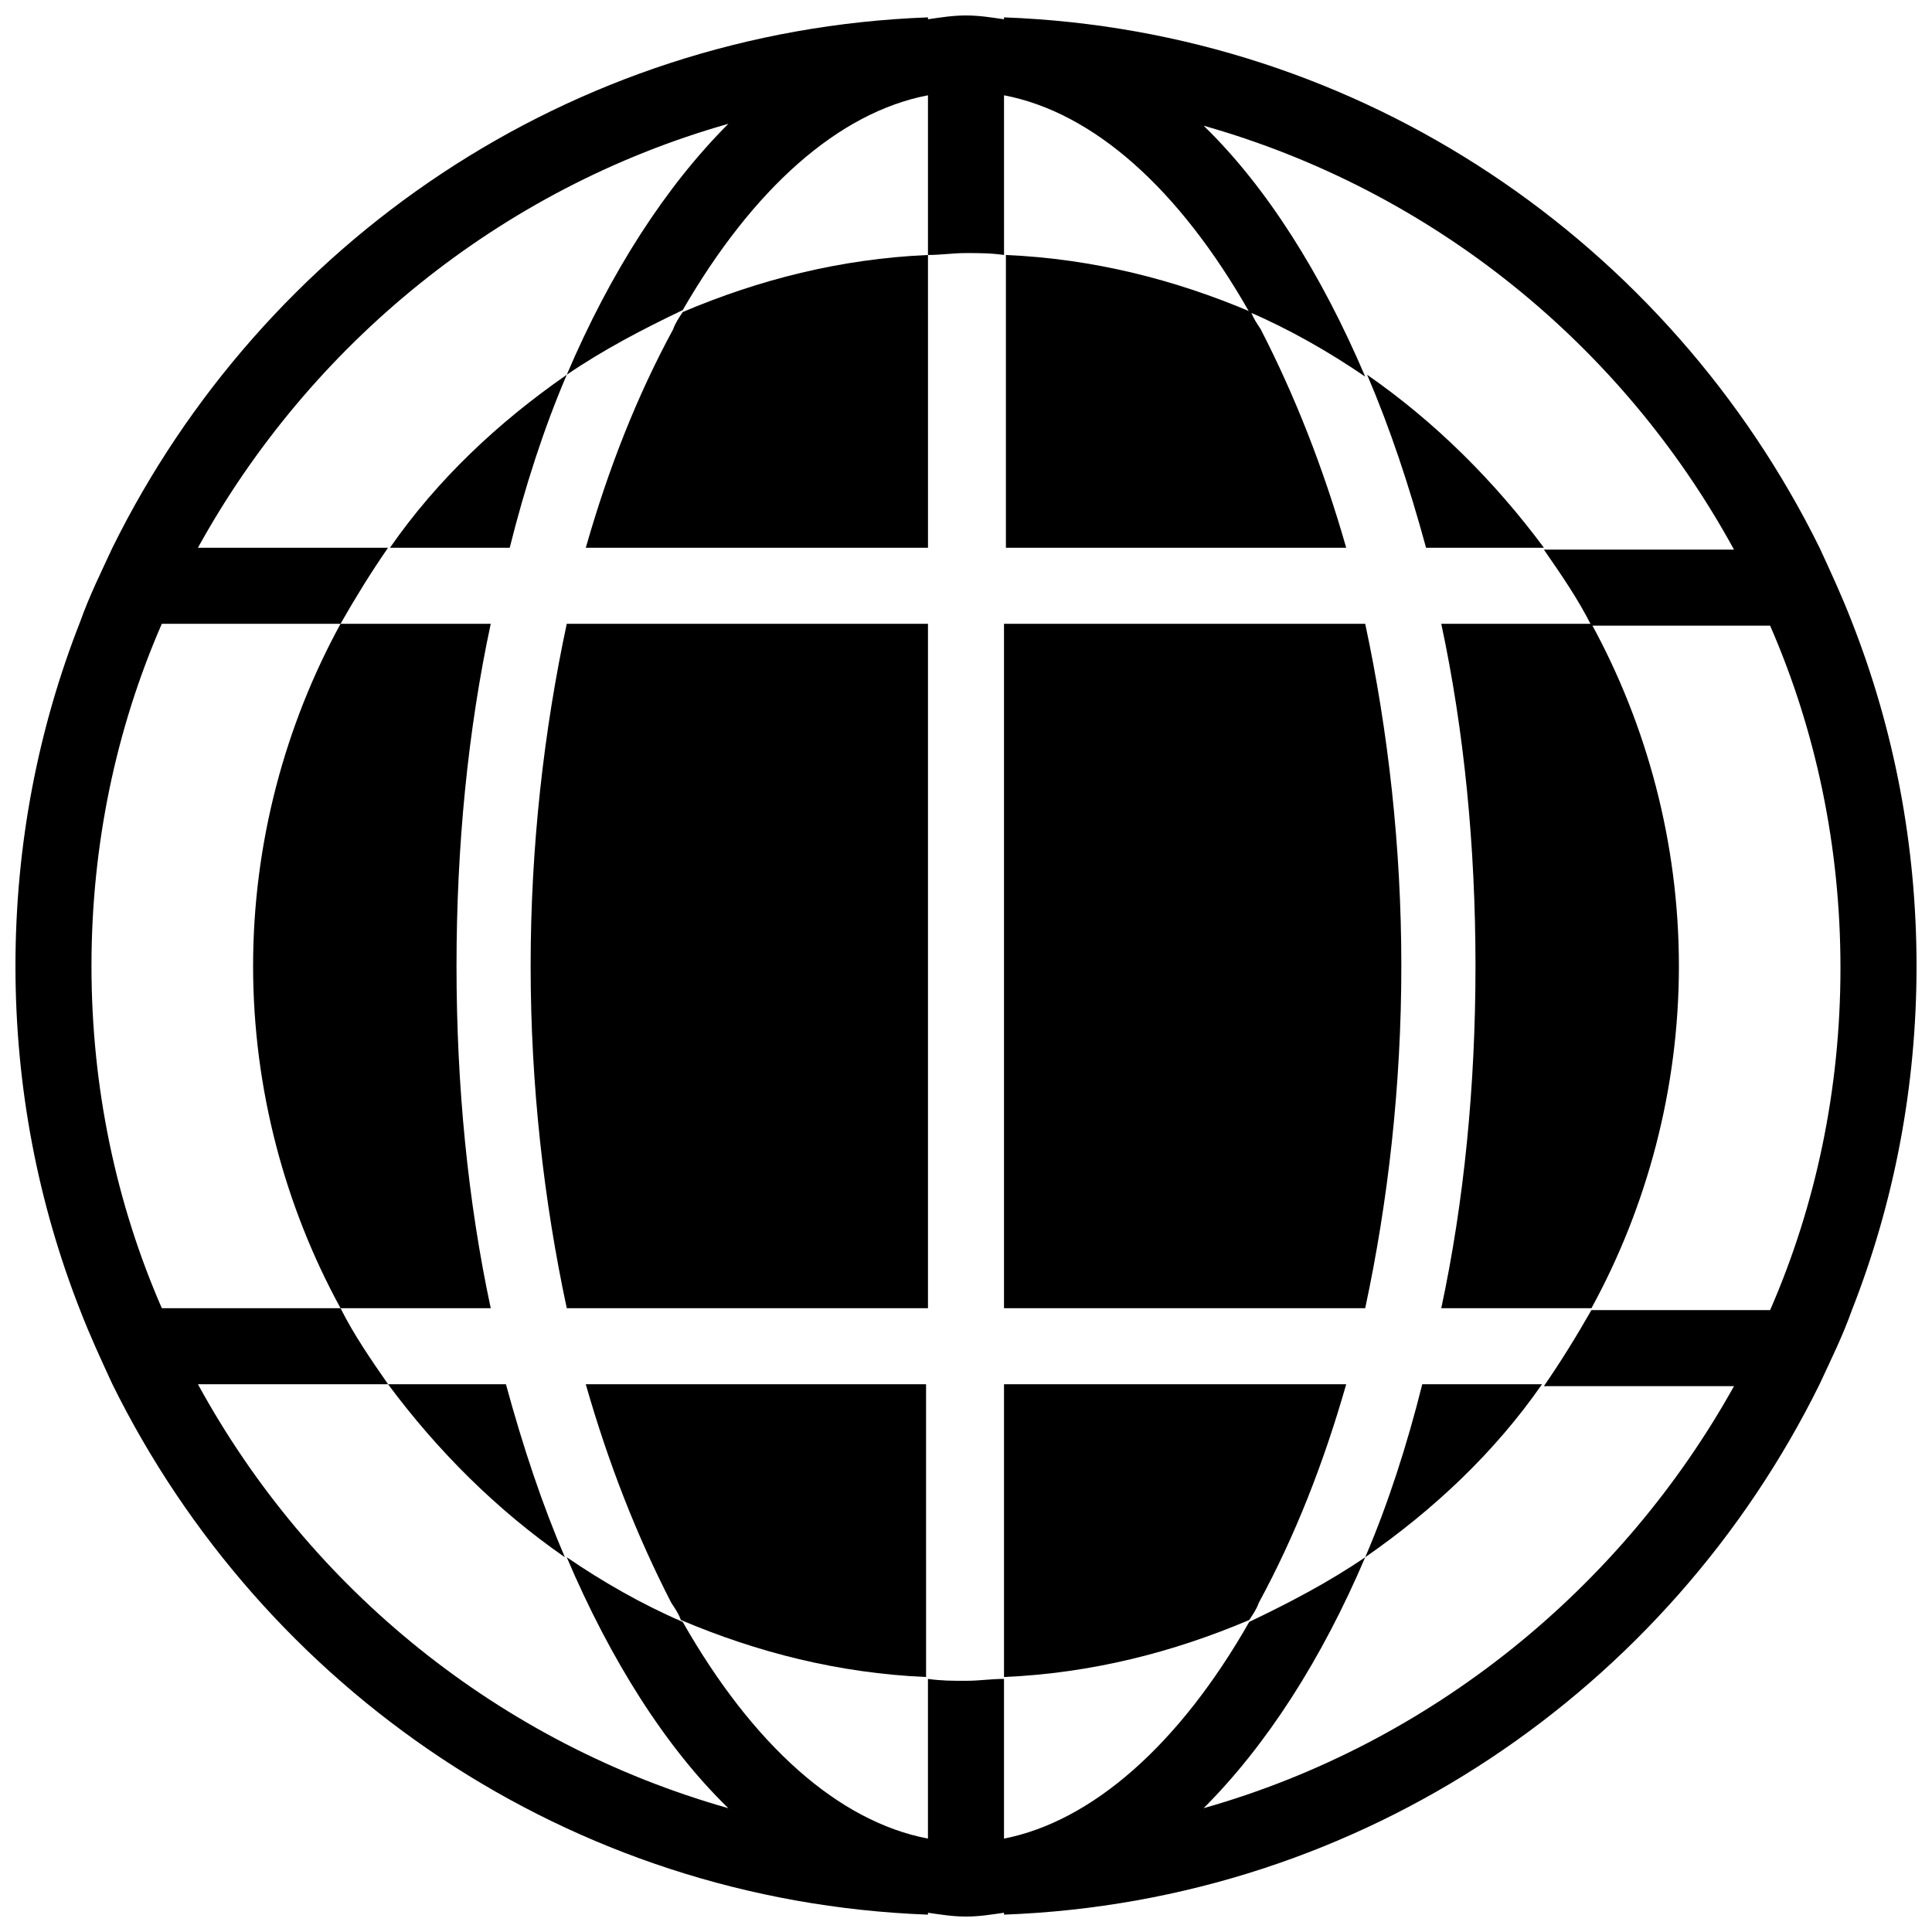
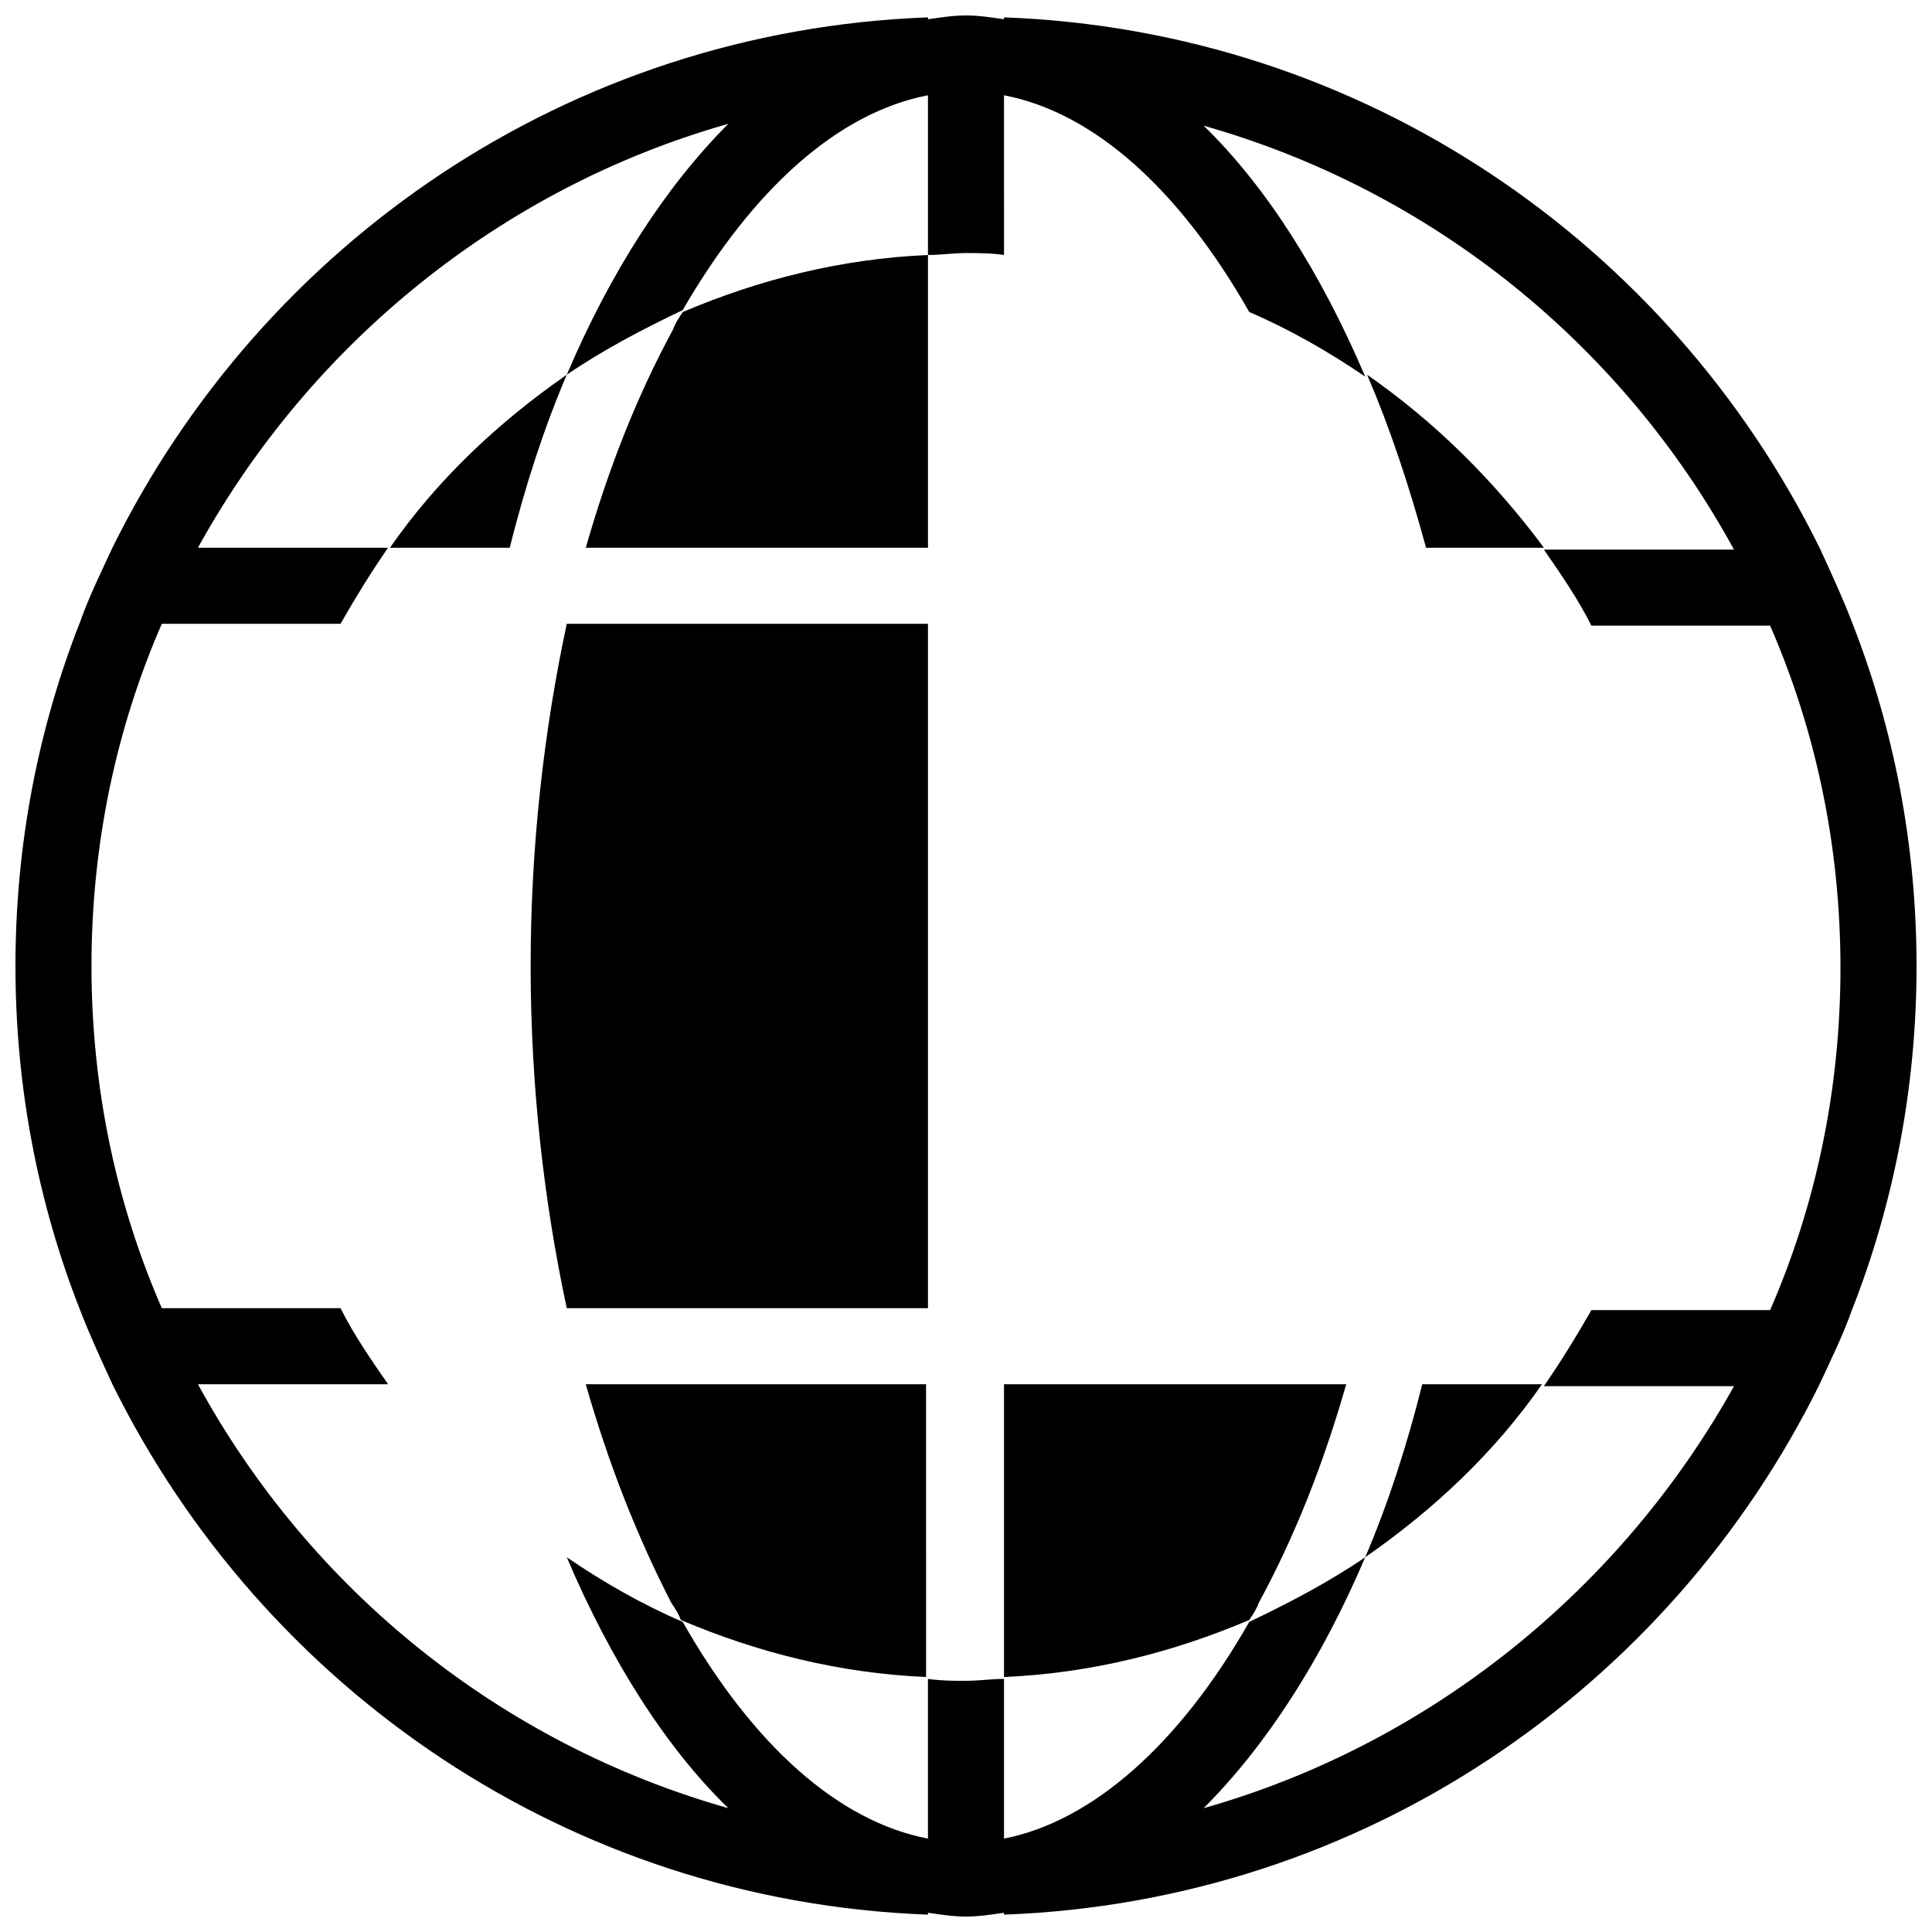
<svg xmlns="http://www.w3.org/2000/svg" width="800px" height="800px" version="1.1" viewBox="144 144 512 512">
  <defs>
    <clipPath id="a">
      <path d="m148.09 148.09h503.81v503.81h-503.81z" />
    </clipPath>
  </defs>
  <g clip-path="url(#a)">
    <path d="m634.77 308.81c-2.519-6.551-5.543-13.098-8.566-19.648-39.801-80.609-120.91-137.04-216.13-140.56v0.504c-3.527-0.504-6.551-1.008-10.074-1.008-3.527 0-6.551 0.504-10.078 1.008v-0.504c-95.219 3.527-176.33 59.953-216.13 140.56-3.023 6.551-6.047 12.594-8.566 19.648-11.082 28.215-17.129 58.945-17.129 91.191 0 32.242 6.047 62.977 17.129 91.191 2.519 6.551 5.543 13.098 8.566 19.648 39.801 80.605 120.91 137.03 216.13 140.56v-0.504c3.527 0.504 6.551 1.008 10.078 1.008s6.551-0.504 10.078-1.008v0.504c95.215-3.527 176.33-59.953 216.13-140.56 3.023-6.551 6.047-12.594 8.566-19.648 11.082-28.215 17.129-58.945 17.129-91.191-0.004-32.242-6.047-62.973-17.133-91.188zm-171.8 314.38c16.625-16.625 31.234-39.297 42.824-66.504-9.574 6.551-20.152 12.09-30.73 17.129-18.641 32.746-41.816 52.898-64.992 57.434v-42.32c-3.527 0-6.551 0.504-10.078 0.504s-6.551 0-10.078-0.504v42.32c-23.68-4.535-46.352-24.688-64.992-57.434-10.578-4.535-21.16-10.578-30.73-17.129 11.586 27.207 26.199 50.383 42.824 66.504-60.457-17.129-110.84-57.938-140.56-112.35h50.383c-4.535-6.551-9.07-13.098-12.594-20.152l-47.363-0.004c-12.09-27.707-18.641-58.441-18.641-90.684s6.551-62.977 18.641-90.688h47.359c4.031-7.055 8.062-13.602 12.594-20.152h-50.383c29.727-53.906 80.109-95.219 140.57-112.35-16.625 16.625-31.238 39.297-42.824 66.5 9.574-6.551 20.152-12.09 30.73-17.129 18.641-32.242 41.312-52.395 64.992-56.93v42.32c3.527 0 6.551-0.504 10.078-0.504s6.551 0 10.078 0.504l-0.004-42.32c23.68 4.535 46.352 24.688 64.992 57.434 10.578 4.535 21.16 10.578 30.73 17.129-11.586-27.207-26.199-50.383-42.824-66.504 60.457 17.129 110.84 57.938 140.56 112.35h-50.383c4.535 6.551 9.07 13.098 12.594 20.152h47.359c12.09 27.711 18.641 58.441 18.641 90.688 0 32.242-6.551 62.977-18.641 90.688h-47.359c-4.031 7.055-8.062 13.602-12.594 20.152h50.383c-29.723 53.406-80.102 94.715-140.56 111.85z" />
  </g>
-   <path d="m535.02 400c0 31.738-3.023 62.473-9.07 90.688h39.801c14.609-26.703 23.176-57.938 23.176-90.688 0-32.746-8.566-63.984-23.176-90.688h-39.801c6.047 28.215 9.07 58.945 9.07 90.688z" />
  <path d="m294.2 243.31c-18.137 12.594-34.258 27.711-46.855 45.848h31.738c4.031-16.121 9.07-31.738 15.117-45.848z" />
  <path d="m294.2 490.68h95.723v-181.37h-95.723c-6.047 28.215-9.574 58.945-9.574 90.688 0 31.738 3.527 62.473 9.574 90.684z" />
-   <path d="m410.07 289.16h90.688c-6.047-21.16-13.602-40.305-22.672-57.938-1.008-1.512-2.016-3.023-2.519-4.535-20.152-8.566-41.816-14.105-64.992-15.113v77.586z" />
-   <path d="m410.07 490.68h95.723c6.047-28.215 9.574-58.945 9.574-90.688 0-31.738-3.527-62.469-9.574-90.684h-95.723z" />
  <path d="m389.92 510.84h-90.684c6.047 21.16 13.602 40.305 22.672 57.938 1.008 1.512 2.016 3.023 2.519 4.535 20.152 8.566 41.816 14.105 64.992 15.113l-0.004-77.586z" />
-   <path d="m246.84 510.84c13.098 17.633 28.719 33.25 46.855 45.848-6.047-14.105-11.082-29.223-15.617-45.848z" />
-   <path d="m264.98 400c0-31.738 3.023-62.473 9.07-90.688h-39.801c-14.609 26.703-23.176 57.938-23.176 90.688 0 32.746 8.566 63.984 23.176 90.688l39.801-0.004c-6.047-28.211-9.07-58.945-9.07-90.684z" />
  <path d="m505.8 556.68c18.137-12.594 34.258-27.711 46.855-45.848h-31.738c-4.031 16.121-9.07 31.742-15.117 45.848z" />
  <path d="m299.24 289.16h90.688l-0.004-77.586c-23.176 1.008-44.84 6.551-64.992 15.113-1.008 1.512-2.016 3.023-2.519 4.535-9.57 17.633-17.129 36.777-23.172 57.938z" />
  <path d="m500.76 510.84h-90.688v77.586c23.176-1.008 44.84-6.551 64.992-15.113 1.008-1.512 2.016-3.023 2.519-4.535 9.57-17.633 17.129-36.777 23.176-57.938z" />
  <path d="m553.16 289.16c-13.098-17.633-28.719-33.25-46.855-45.848 6.047 14.105 11.082 29.223 15.617 45.848z" />
</svg>